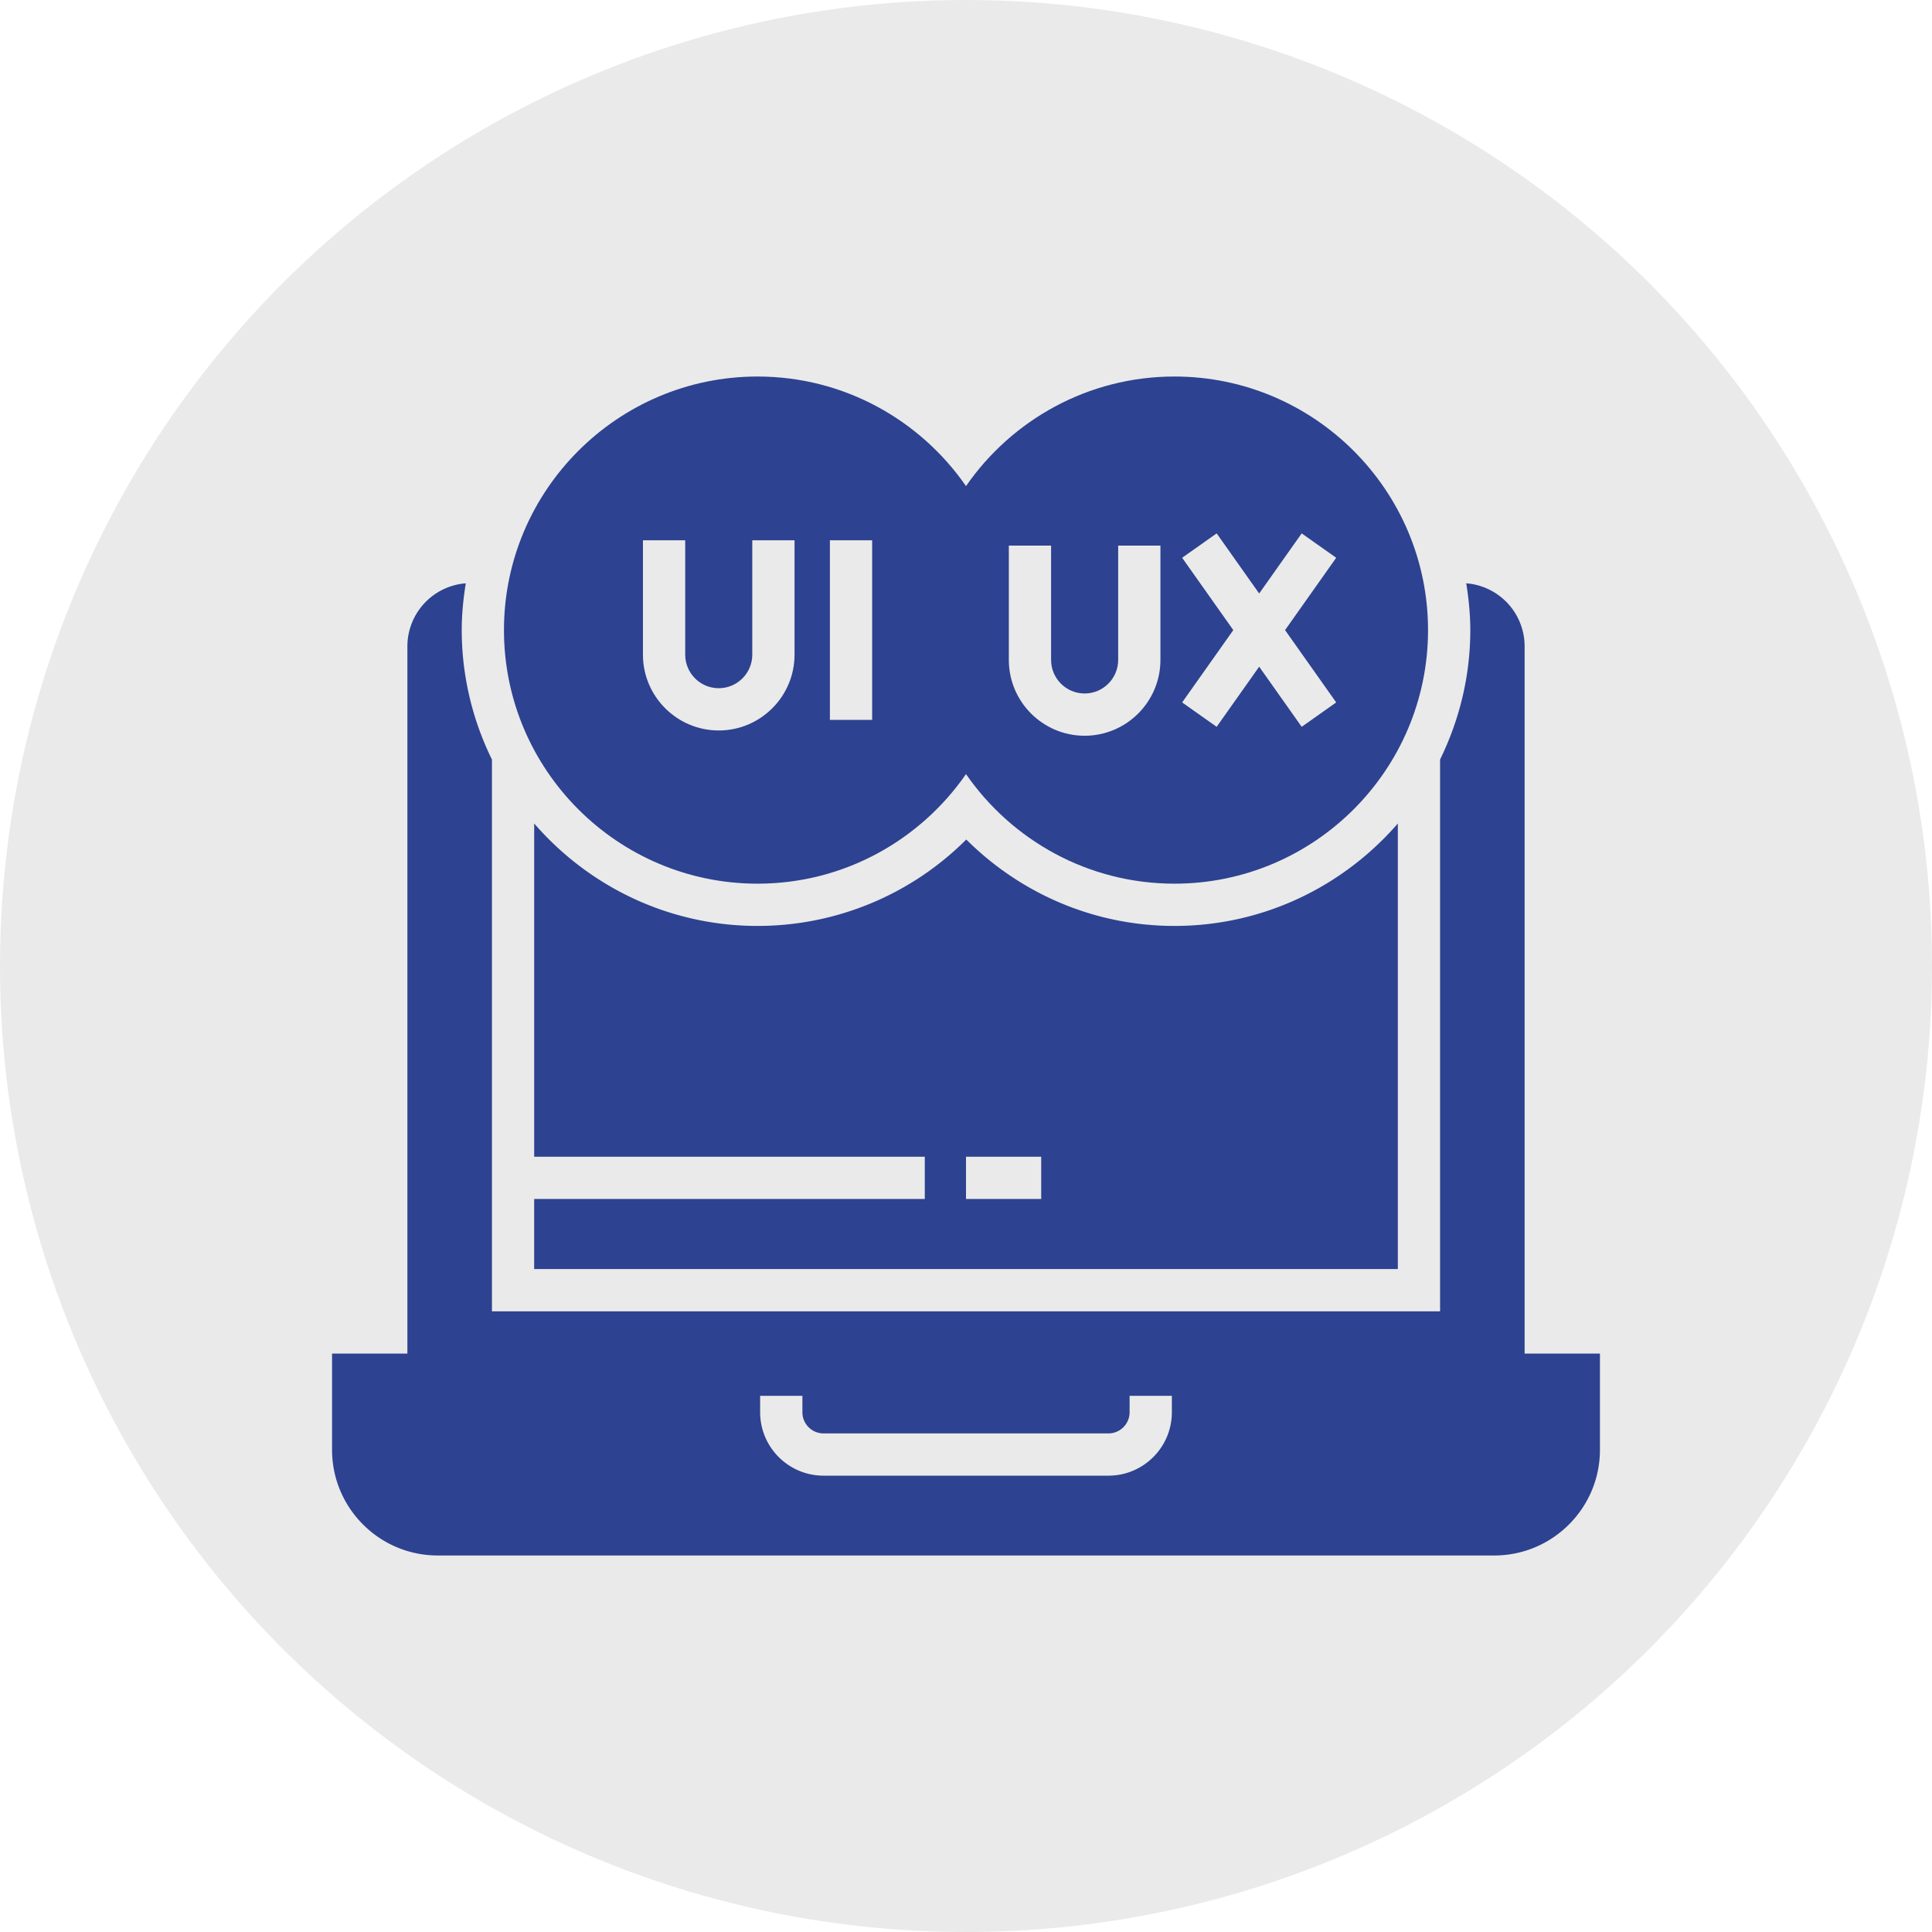
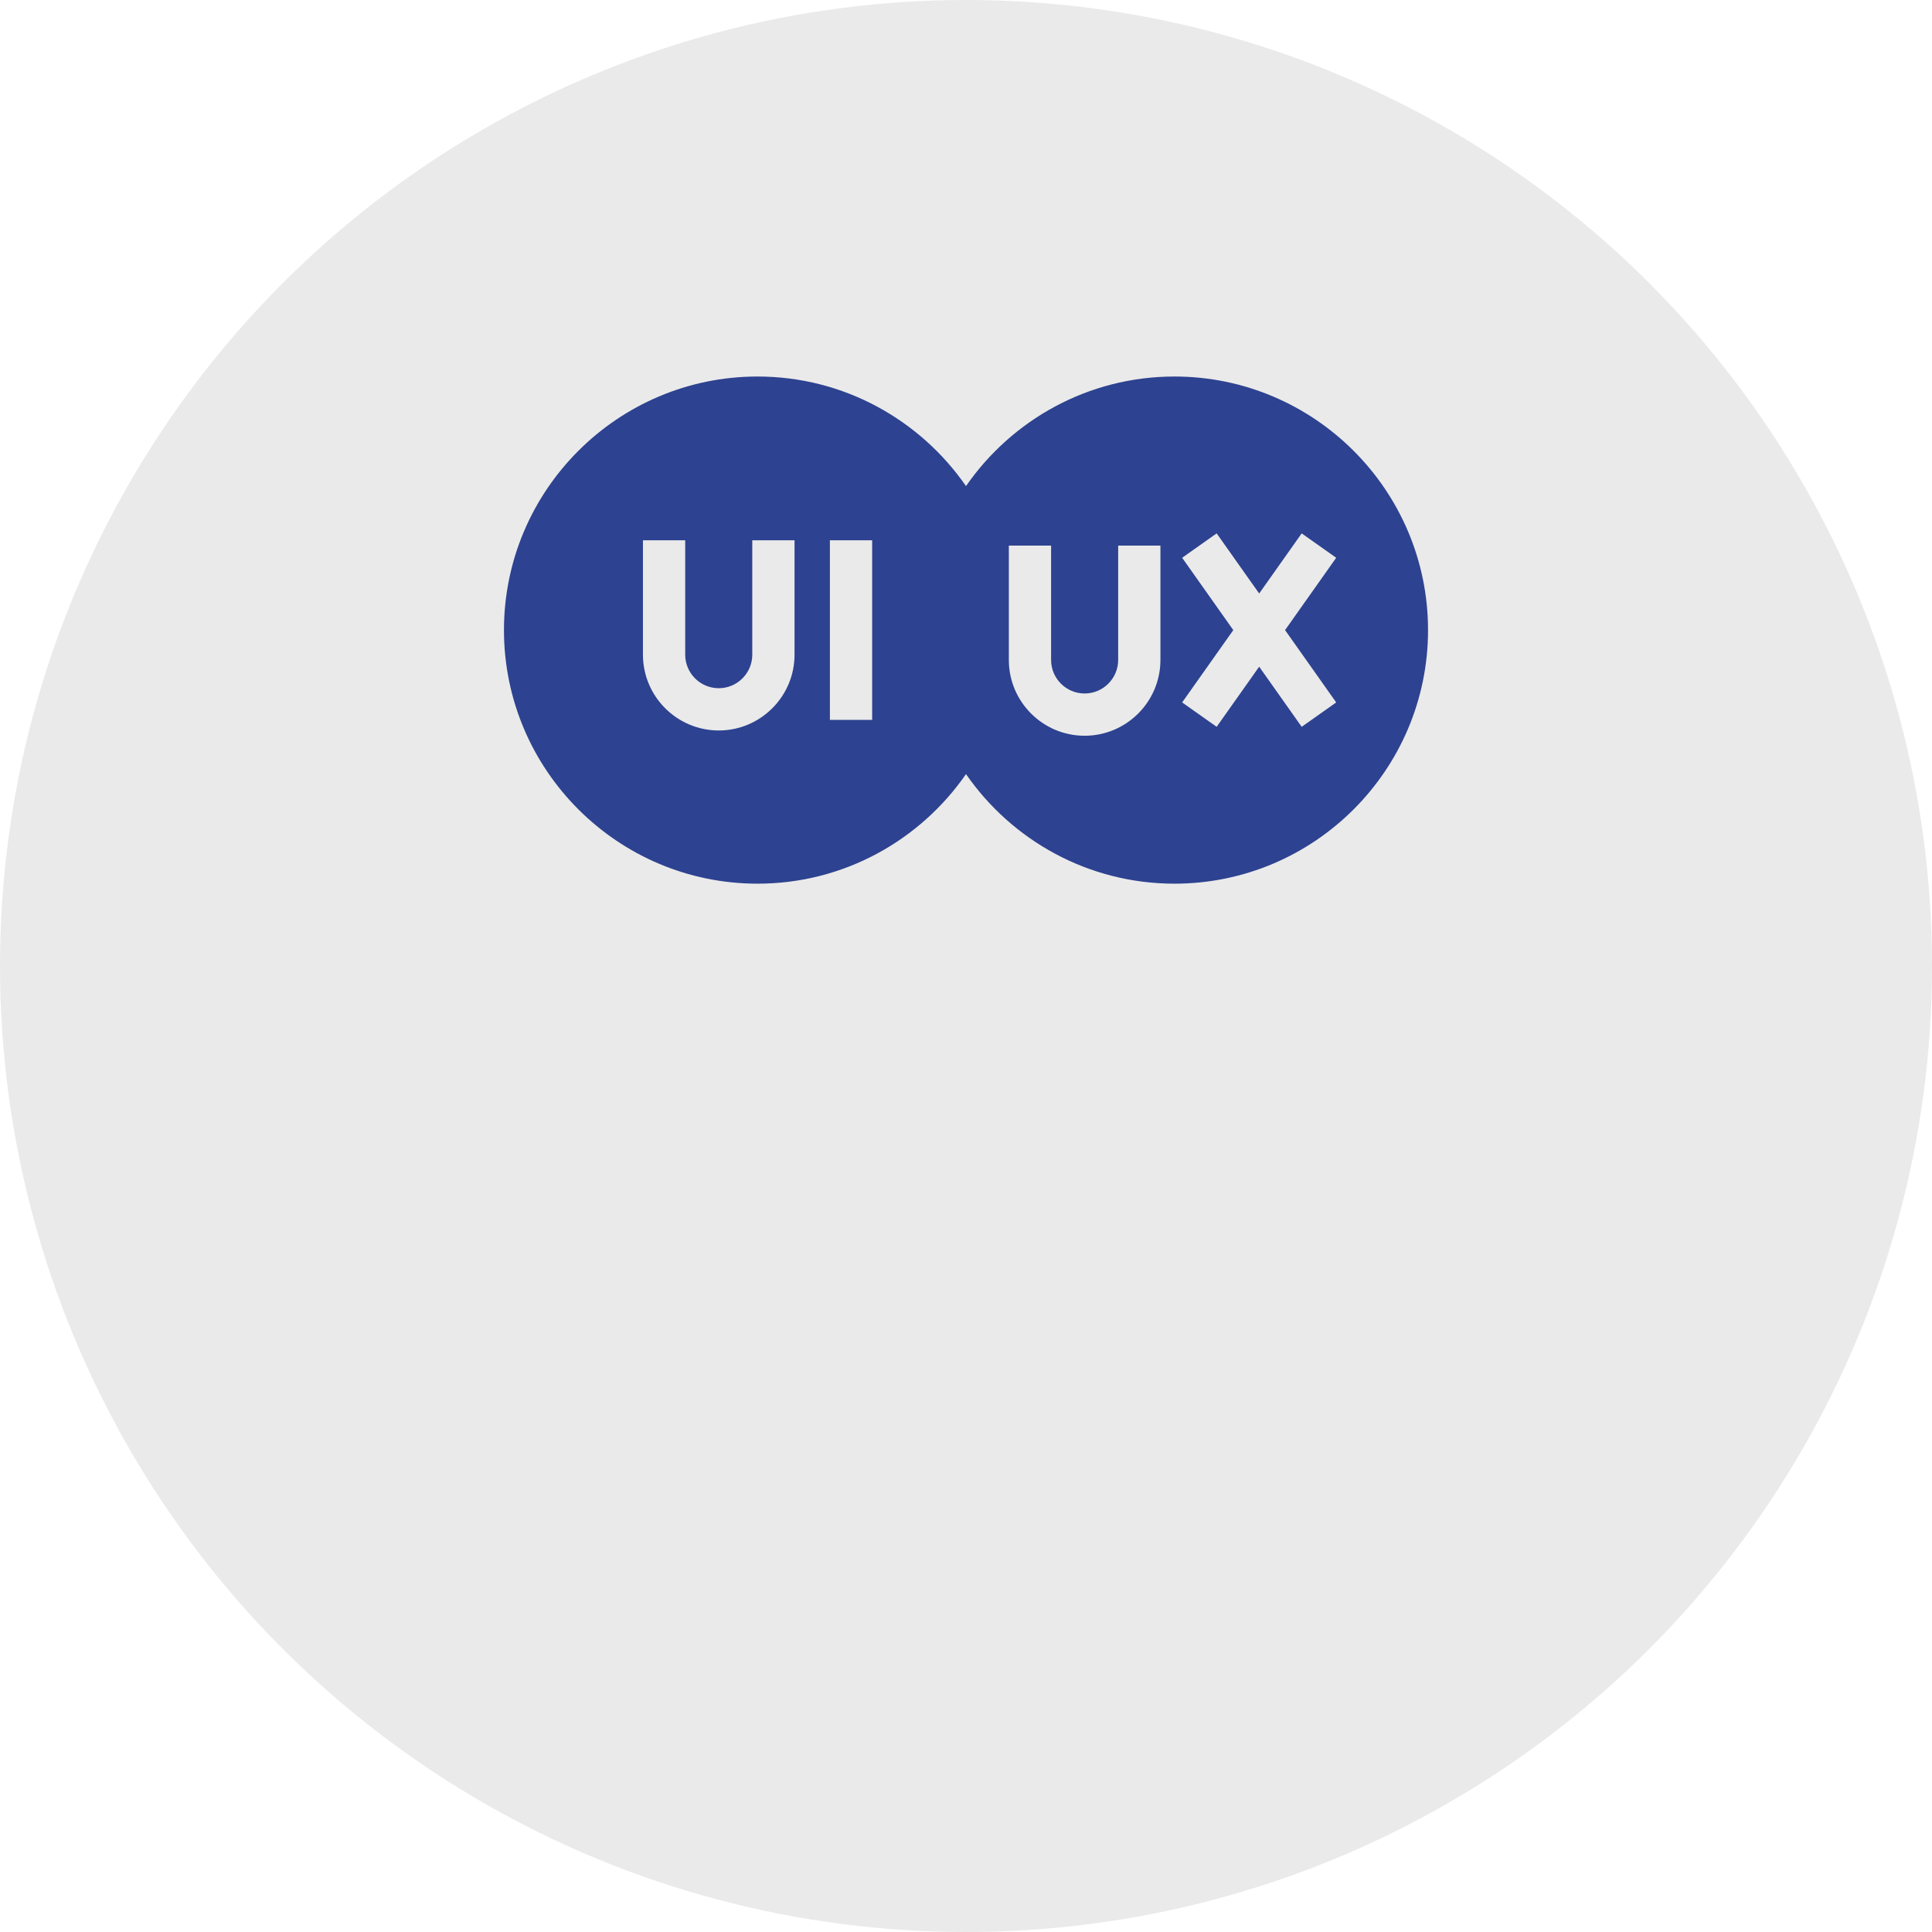
<svg xmlns="http://www.w3.org/2000/svg" width="512" height="512" x="0" y="0" viewBox="0 0 64 64" style="enable-background:new 0 0 512 512" xml:space="preserve">
  <circle r="32" cx="32" cy="32" fill="#eaeaea" />
  <g transform="matrix(0.7,0,0,0.7,9.6,9.6)">
-     <path d="M11.564 43.025v3.317h40.872V25.256c-2.57 2.963-6.35 4.848-10.57 4.848-3.847 0-7.324-1.569-9.853-4.09a13.955 13.955 0 0 1-9.878 4.09c-4.22 0-8.002-1.885-10.57-4.848v15.769H30.05v2zm20.436-2h3.559v2H32z" fill="#2d4290" opacity="1" data-original="#000000" />
-     <path d="M58.436 50.342V16.866a2.994 2.994 0 0 0-2.763-2.976c.115.723.192 1.459.192 2.214 0 2.198-.523 4.27-1.43 6.124v26.114H9.566V22.228a13.892 13.892 0 0 1-1.43-6.124c0-.755.077-1.49.192-2.214a2.994 2.994 0 0 0-2.763 2.976v33.476H2v4.554c0 2.757 2.243 5 5 5h50c2.757 0 5-2.243 5-5v-4.554zm-16.694 2.777c0 1.654-1.346 3-3 3H25.258c-1.654 0-3-1.346-3-3v-.777h2v.777c0 .55.448 1 1 1h13.484c.552 0 1-.45 1-1v-.777h2z" fill="#2d4290" opacity="1" data-original="#000000" />
    <path d="M22.135 28.104c4.086 0 7.697-2.056 9.865-5.185 2.168 3.129 5.779 5.185 9.865 5.185 6.617 0 12-5.383 12-12s-5.383-12-12-12c-4.086 0-7.697 2.056-9.865 5.185-2.168-3.129-5.779-5.185-9.865-5.185-6.617 0-12 5.383-12 12s5.383 12 12 12zm20.094-15.423 1.633-1.154 2.012 2.845 2.012-2.845 1.633 1.154-2.42 3.423 2.42 3.423-1.633 1.154-2.012-2.845-2.012 2.845-1.633-1.154 2.42-3.423zm-8.202-.577h2v5.413c0 .875.712 1.587 1.587 1.587s1.587-.712 1.587-1.587v-5.413h2v5.413c0 1.978-1.61 3.587-3.587 3.587s-3.587-1.609-3.587-3.587zm-8.468-.25h2v8.5h-2zm-8.847 0h2v5.413c0 .875.712 1.587 1.587 1.587s1.587-.712 1.587-1.587v-5.413h2v5.413c0 1.978-1.61 3.587-3.587 3.587s-3.587-1.609-3.587-3.587z" fill="#2d4290" opacity="1" data-original="#000000" />
  </g>
</svg>